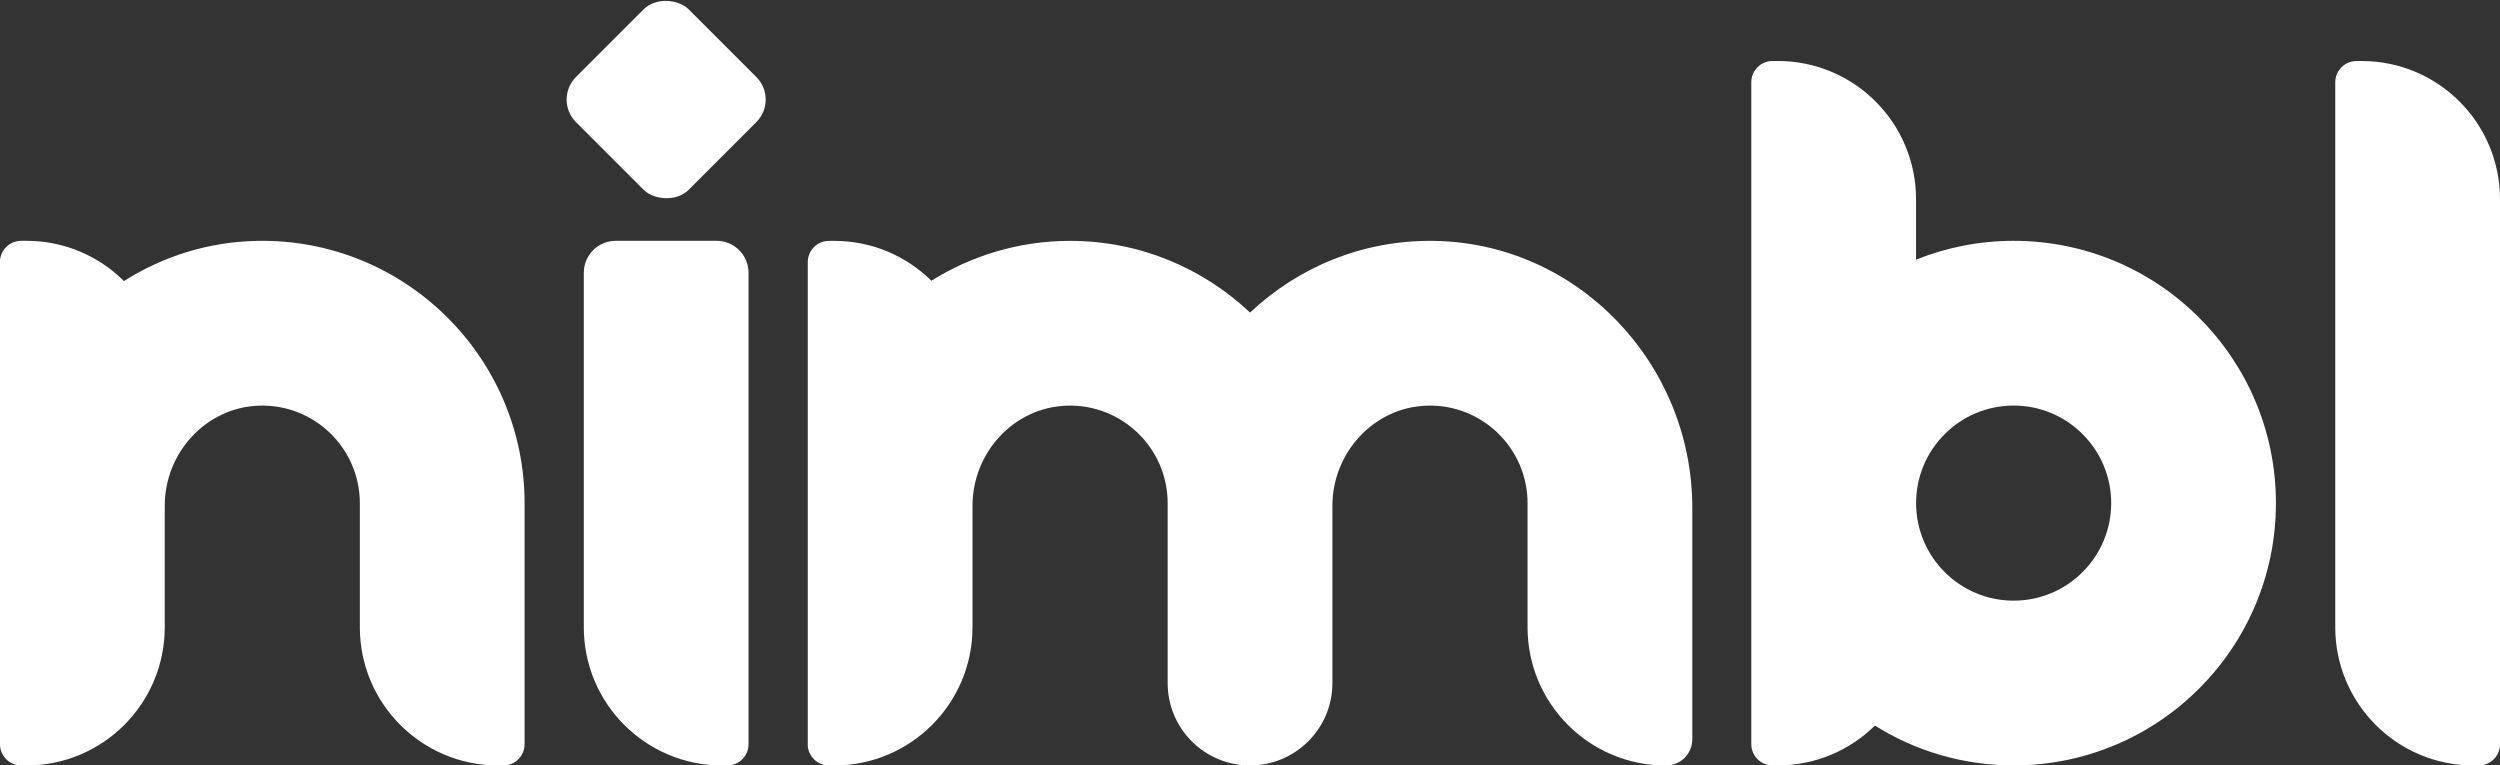
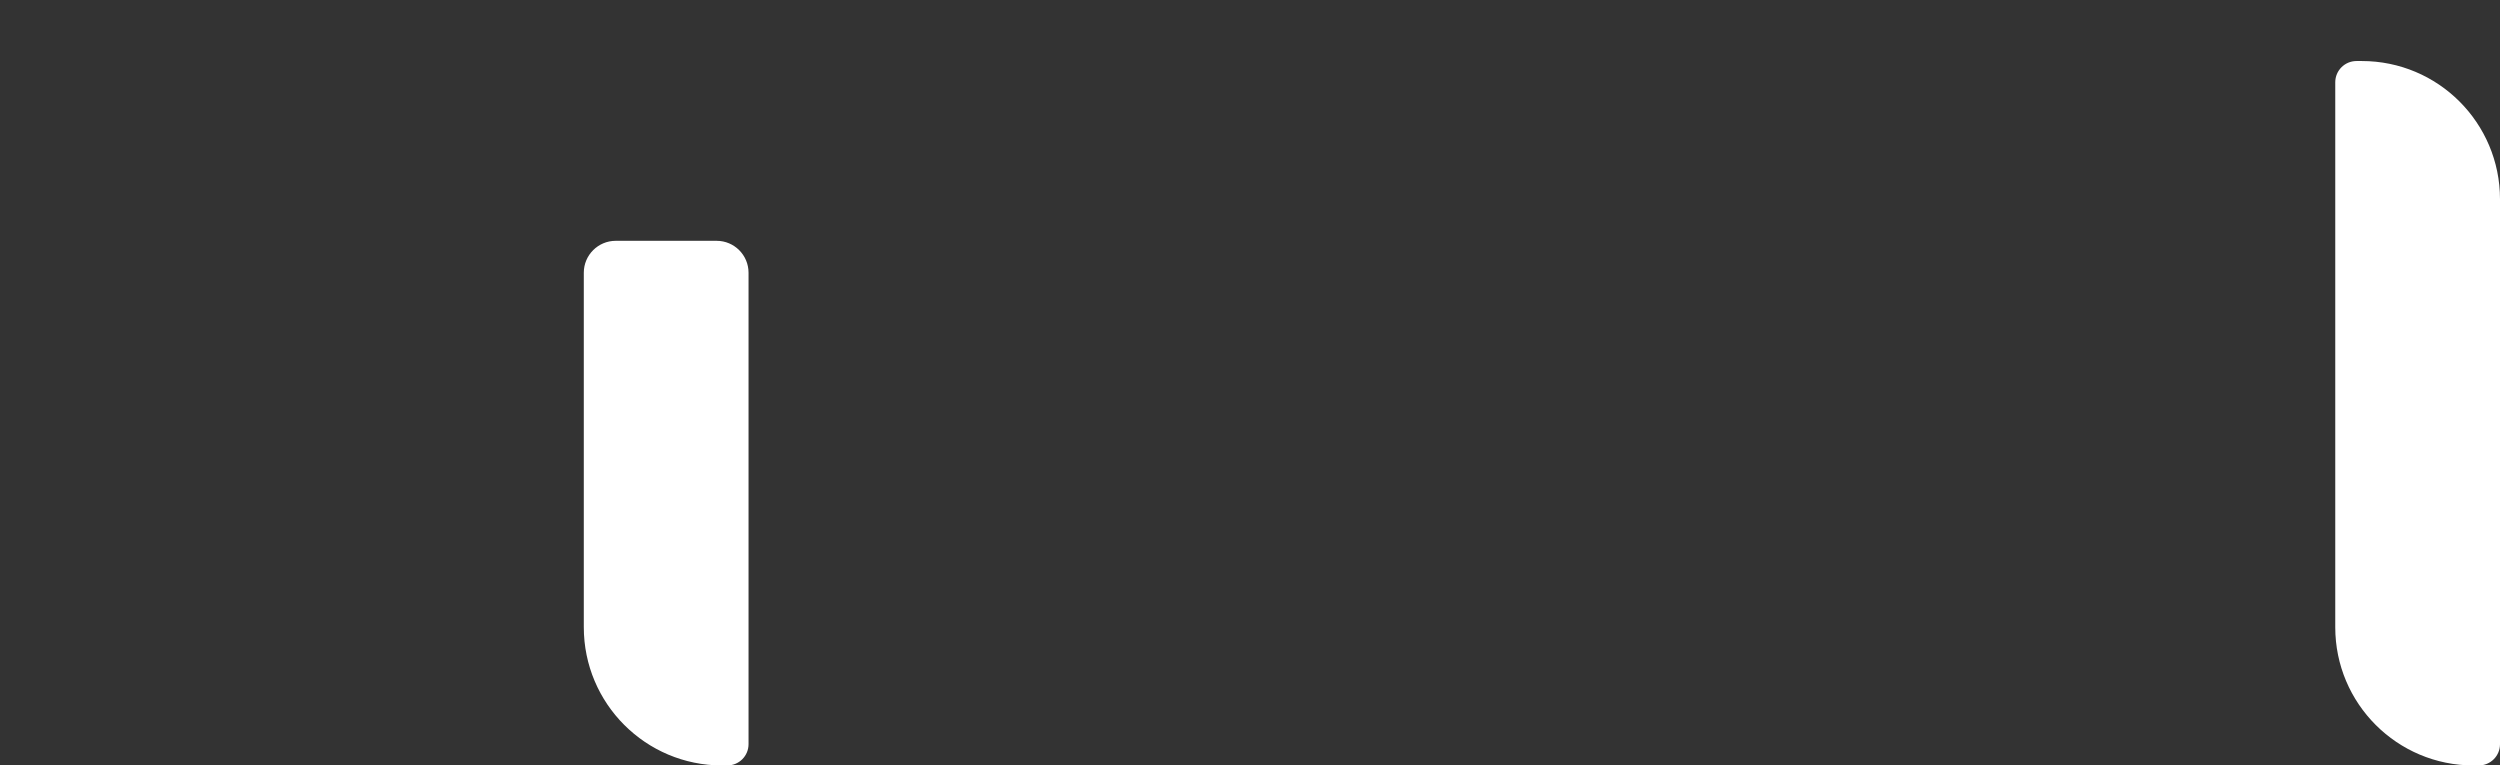
<svg xmlns="http://www.w3.org/2000/svg" id="Layer_2" data-name="Layer 2" viewBox="0 0 470.28 143.99">
  <rect x="0" y="0" width="470.28" height="143.99" fill="#333333" stroke="none" />
  <defs>
    <style>      .cls-1 {        fill: #fff;      }    </style>
  </defs>
  <g id="ART">
    <g>
      <path class="cls-1" d="M466.28,143.99h-.99c-14.36,0-26-11.64-26-26V15.48c0-2.21,1.79-4,4-4h.99c14.36,0,26,11.64,26,26v102.51c0,2.21-1.79,4-4,4Z" />
      <path class="cls-1" d="M136.81,143.99h-.99c-14.36,0-26-11.64-26-26V51.3c0-3.31,2.69-6,6-6h18.99c3.31,0,6,2.69,6,6v88.69c0,2.21-1.79,4-4,4Z" />
-       <rect class="cls-1" x="110.32" y="3.73" width="29.99" height="29.99" rx="6" ry="6" transform="translate(23.46 94.1) rotate(-45)" />
-       <path class="cls-1" d="M0,139.99c0,2.21,1.79,4,4,4h.99c14.36,0,26-11.64,26-26v-22.85c0-9.96,7.72-18.47,17.67-18.83,10.43-.38,19.03,7.99,19.03,18.34v23.34c0,14.36,11.64,26,26,26h.99c2.21,0,4-1.79,4-4v-45.34c0-27.51-22.62-49.83-50.24-49.34-9.24.16-17.83,2.93-25.12,7.56-4.7-4.68-11.18-7.57-18.34-7.57h-.99c-2.21,0-4,1.79-4,4v90.69Z" />
-       <path class="cls-1" d="M151.94,139.99c0,2.21,1.79,4,4,4h1c14.36,0,26-11.64,26-26v-22.86c0-9.96,7.73-18.47,17.68-18.82,10.42-.37,19.03,7.99,19.03,18.34v33.85c0,8.56,6.94,15.49,15.49,15.49s15.5-6.94,15.5-15.49v-33.36c0-9.96,7.73-18.47,17.68-18.83,10.43-.38,19.03,7.99,19.03,18.34v23.35c0,14.36,11.64,26,26,26h.05c2.73,0,4.94-2.21,4.94-4.94v-43.55c0-27.19-21.64-49.92-48.83-50.2-13.3-.14-25.4,5.03-34.36,13.49-8.84-8.35-20.75-13.49-33.85-13.49-9.58,0-18.52,2.76-26.1,7.5-4.7-4.64-11.14-7.5-18.26-7.5h-.99c-2.21,0-4,1.79-4,4v90.69Z" />
-       <path class="cls-1" d="M378.79,45.3c-6.49,0-12.68,1.27-18.36,3.54v-11.37c0-14.36-11.64-26-26-26h-.99c-2.21,0-4,1.79-4,4v124.51c0,2.21,1.79,4,4,4h.99c7.12,0,13.56-2.86,18.26-7.49,7.57,4.74,16.51,7.49,26.1,7.49,27.25,0,49.34-22.09,49.34-49.34s-22.09-49.34-49.34-49.34ZM378.79,112.99c-10.13,0-18.35-8.22-18.35-18.35s8.22-18.35,18.35-18.35,18.35,8.22,18.35,18.35-8.22,18.35-18.35,18.35Z" />
    </g>
  </g>
</svg>